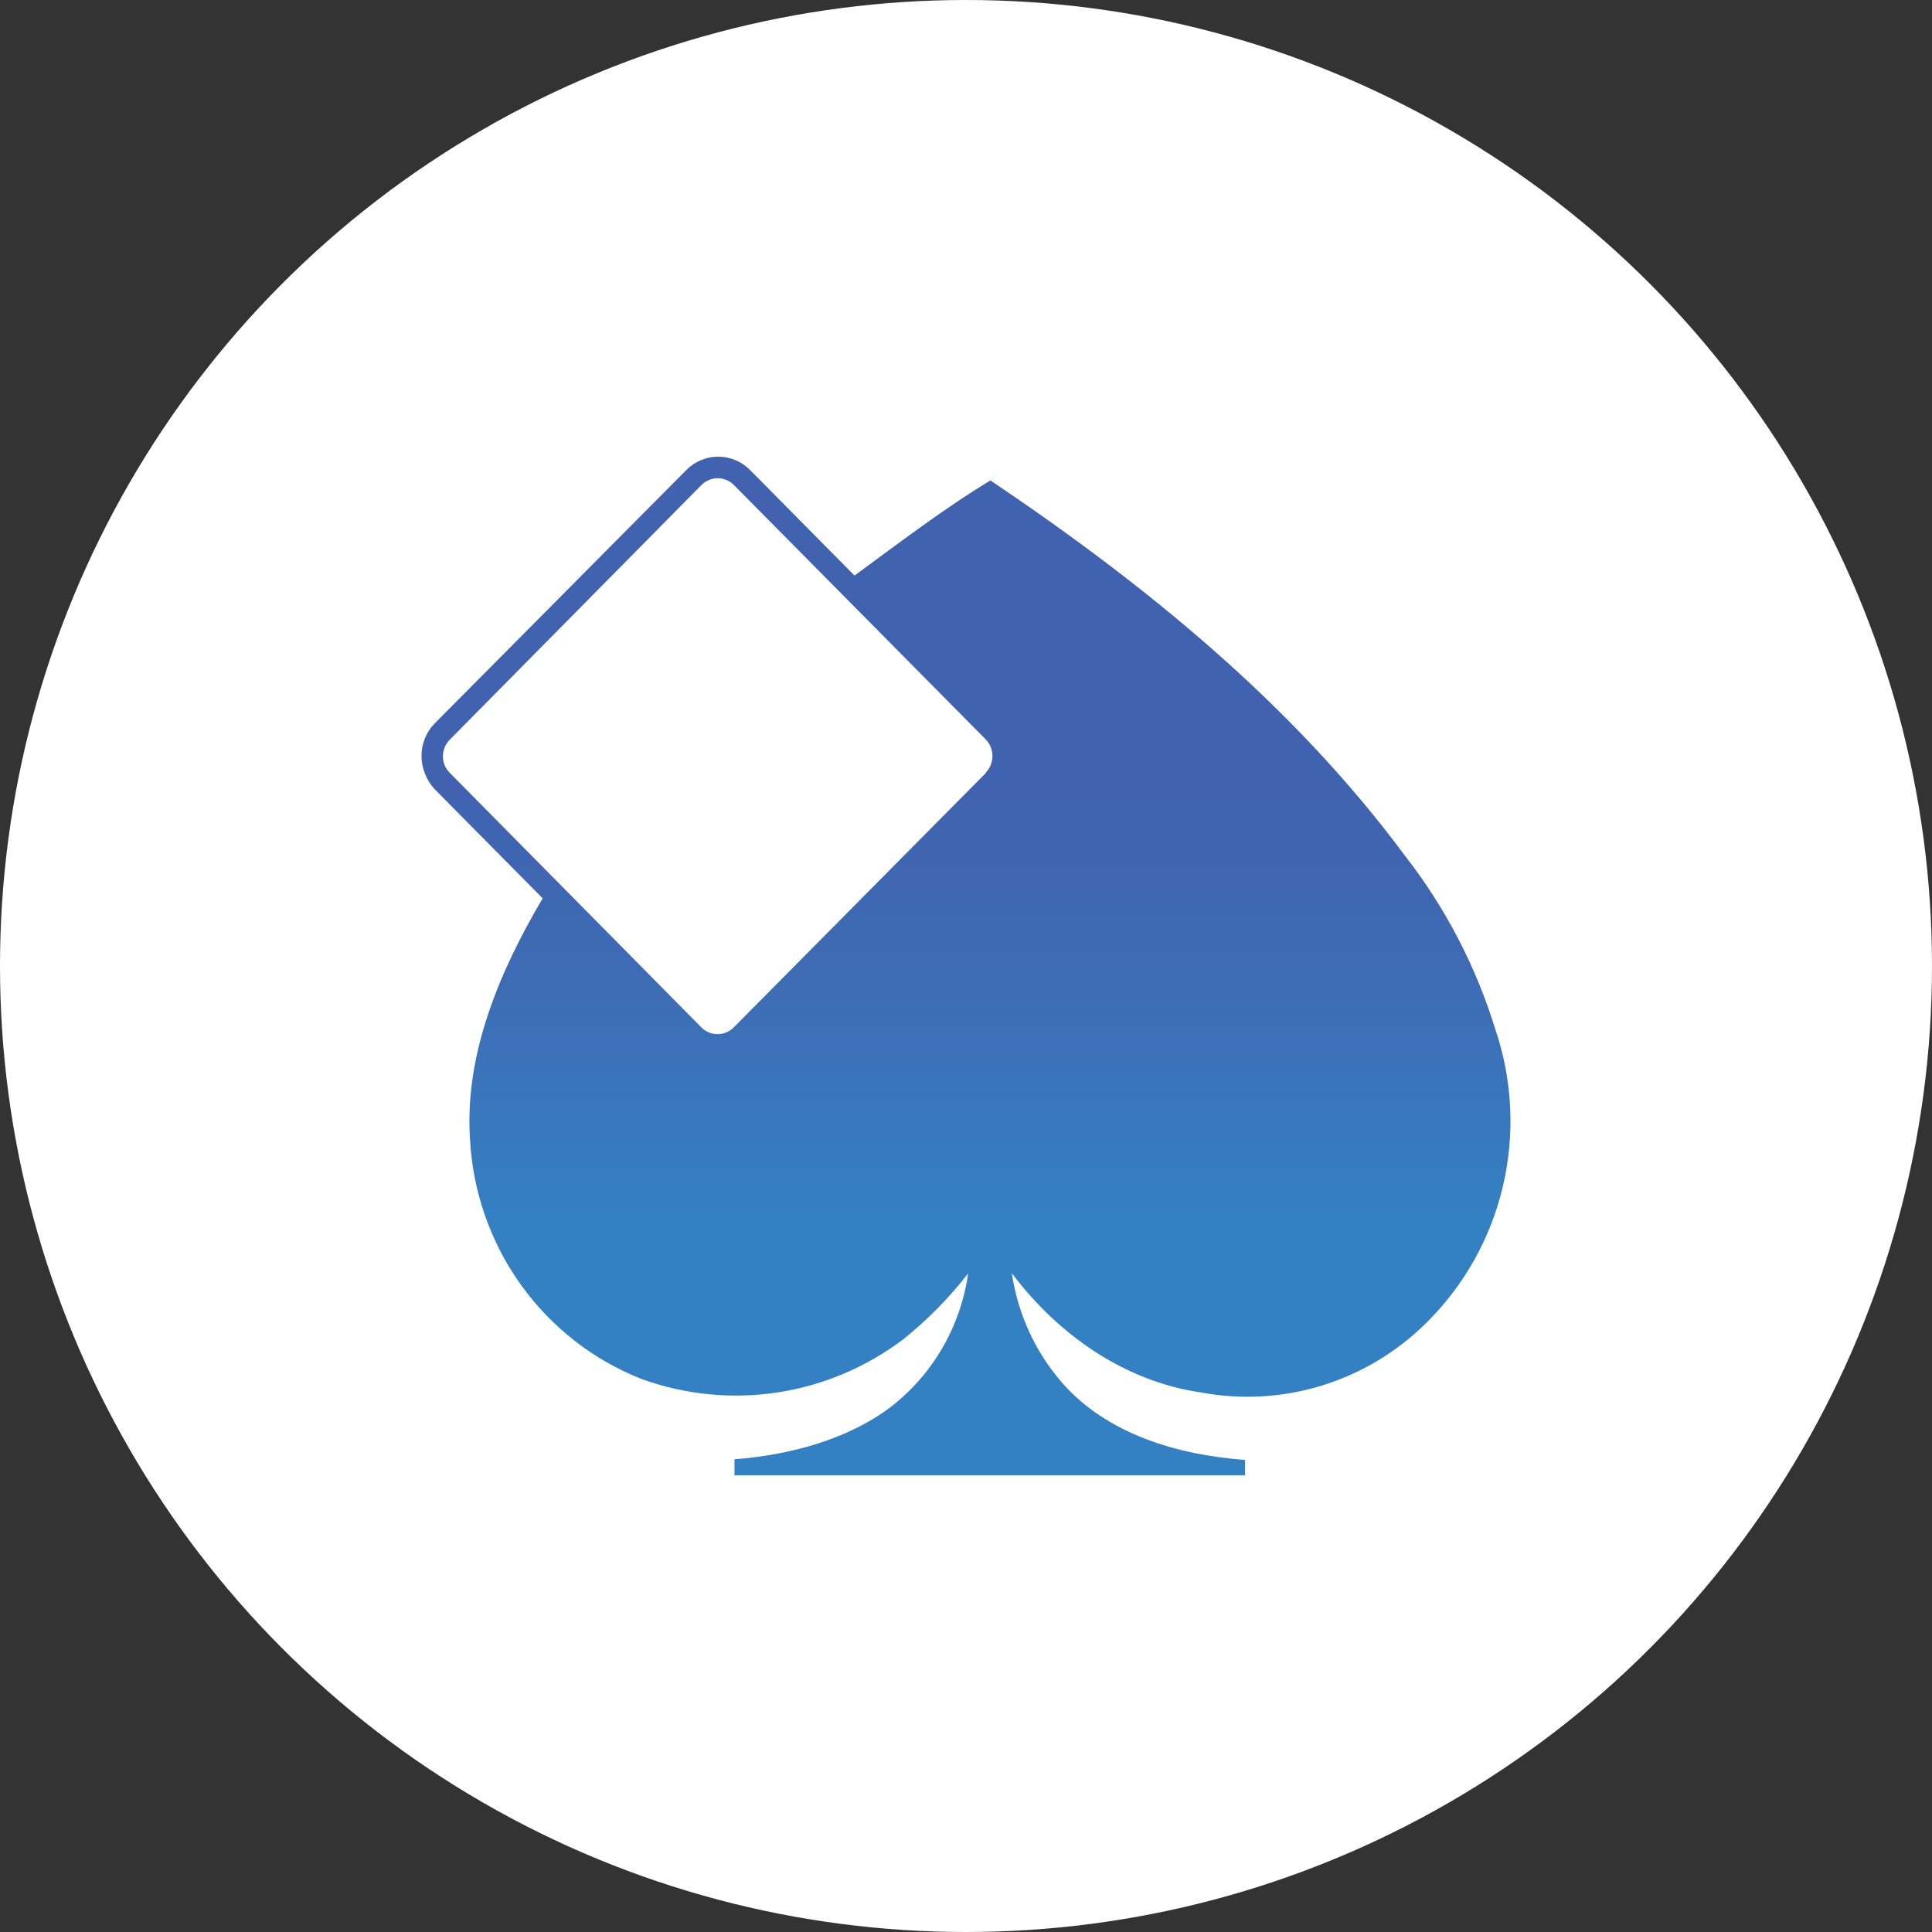
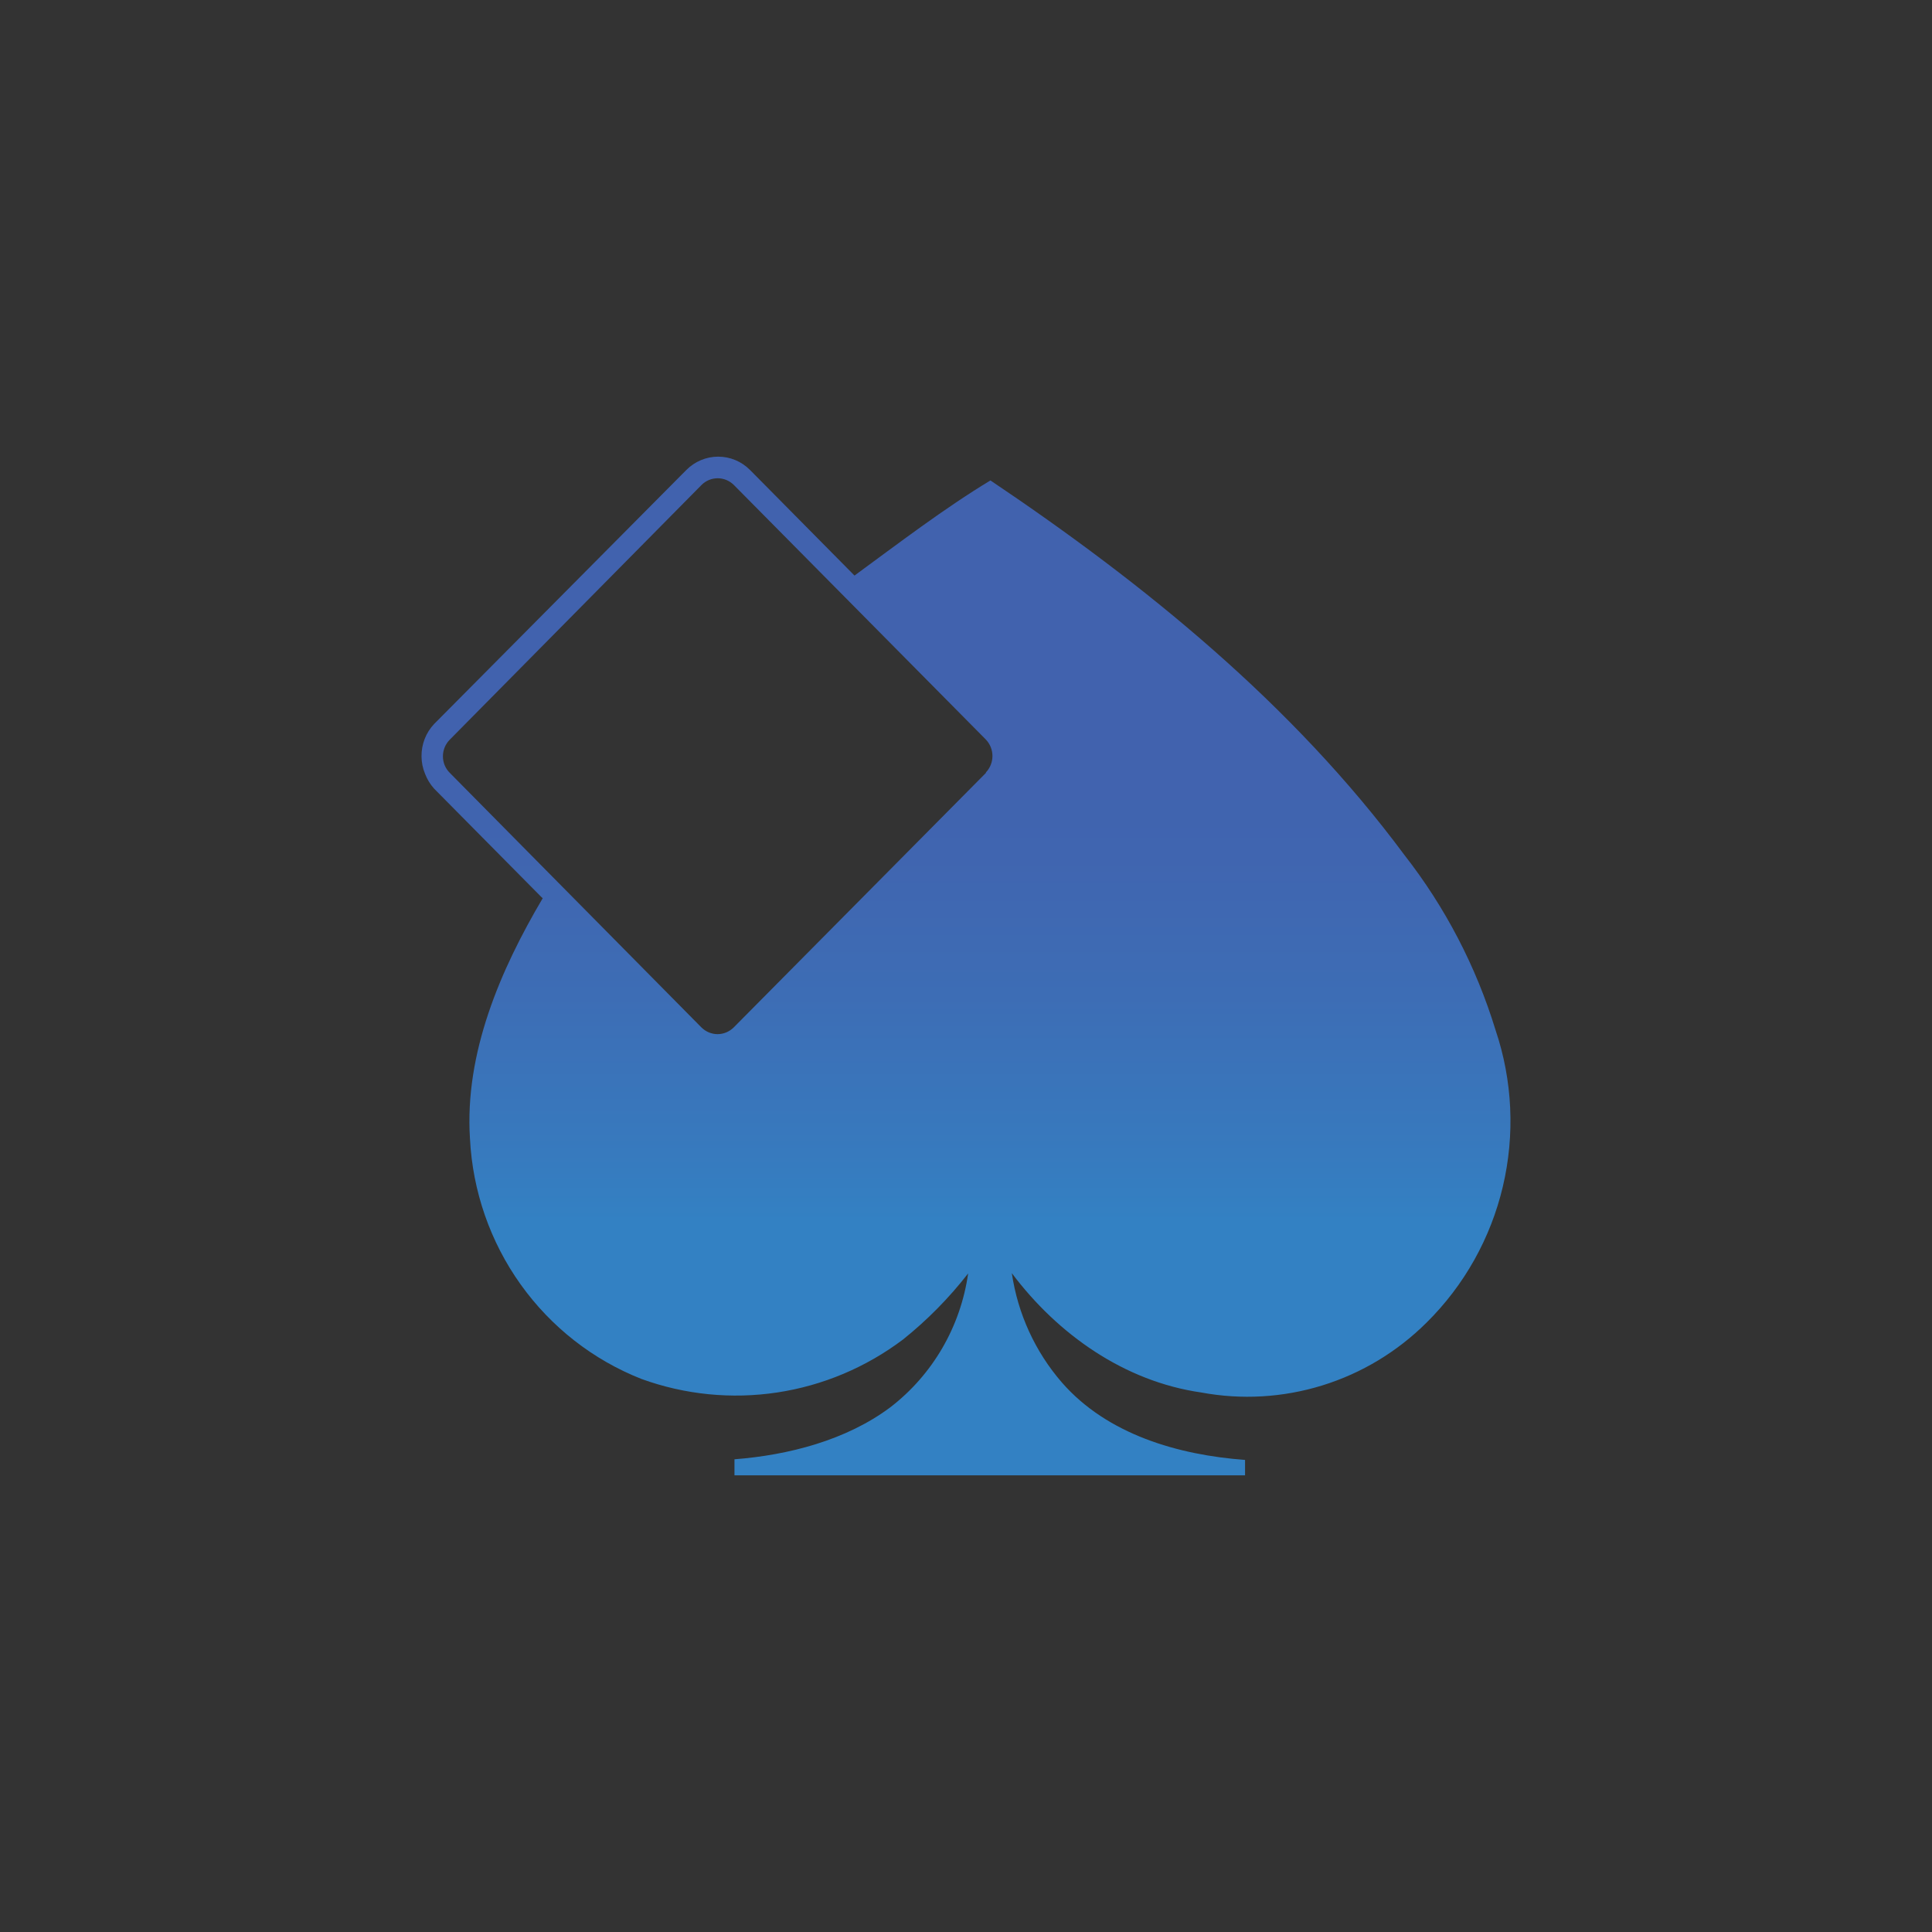
<svg xmlns="http://www.w3.org/2000/svg" width="55" height="55" viewBox="0 0 55 55" fill="none">
  <rect x="0" y="0" width="55" height="55" fill="#333333" stroke="none" />
-   <circle cx="27.5" cy="27.5" r="27.5" fill="white" />
  <path d="M42.574 29.32C42.021 27.514 41.143 25.827 39.983 24.343C36.798 20.047 32.593 16.633 28.196 13.677C26.884 14.469 25.566 15.477 24.326 16.385L23.667 15.719L21.529 13.558L21.35 13.378C21.11 13.136 20.785 13 20.445 13C20.106 13 19.781 13.136 19.54 13.378L12.356 20.613C12.124 20.86 11.996 21.189 12 21.531C12.001 21.701 12.034 21.87 12.1 22.028C12.159 22.183 12.246 22.326 12.356 22.449L15.41 25.535L15.45 25.571C14.249 27.602 13.222 29.979 13.379 32.414C13.454 33.908 13.954 35.349 14.82 36.563C15.687 37.777 16.881 38.712 18.261 39.256C19.498 39.705 20.825 39.837 22.125 39.641C23.424 39.445 24.655 38.926 25.708 38.132C26.396 37.581 27.018 36.95 27.561 36.252C27.346 37.769 26.549 39.139 25.341 40.066C24.087 41.002 22.444 41.424 20.909 41.543V42H35.444V41.561C33.544 41.42 31.524 40.84 30.23 39.357C29.469 38.48 28.974 37.399 28.805 36.245C30.113 37.988 32.012 39.328 34.196 39.641C35.345 39.855 36.528 39.786 37.644 39.44C38.761 39.094 39.778 38.481 40.61 37.653C41.683 36.593 42.437 35.248 42.784 33.774C43.131 32.299 43.059 30.755 42.574 29.32ZM28.071 21.999L20.891 29.245C20.83 29.306 20.758 29.355 20.678 29.389C20.599 29.422 20.514 29.44 20.427 29.44C20.341 29.44 20.256 29.422 20.177 29.389C20.097 29.355 20.025 29.306 19.964 29.245L12.802 21.999C12.741 21.938 12.692 21.865 12.659 21.785C12.626 21.704 12.609 21.618 12.609 21.531C12.609 21.443 12.626 21.357 12.659 21.276C12.692 21.195 12.741 21.121 12.802 21.059L19.971 13.806C20.093 13.684 20.259 13.615 20.431 13.615C20.603 13.615 20.768 13.684 20.891 13.806L28.064 21.052C28.185 21.178 28.253 21.346 28.253 21.522C28.253 21.697 28.185 21.866 28.064 21.992L28.071 21.999Z" fill="url(#paint0_linear_4129_27787)" />
  <defs>
    <linearGradient id="paint0_linear_4129_27787" x1="27.494" y1="15.225" x2="27.494" y2="34.794" gradientUnits="userSpaceOnUse">
      <stop offset="0.3" stop-color="#4162AE" />
      <stop offset="0.47" stop-color="#4065B0" />
      <stop offset="0.67" stop-color="#3D6DB5" />
      <stop offset="0.9" stop-color="#377ABE" />
      <stop offset="1" stop-color="#3381C3" />
    </linearGradient>
  </defs>
</svg>